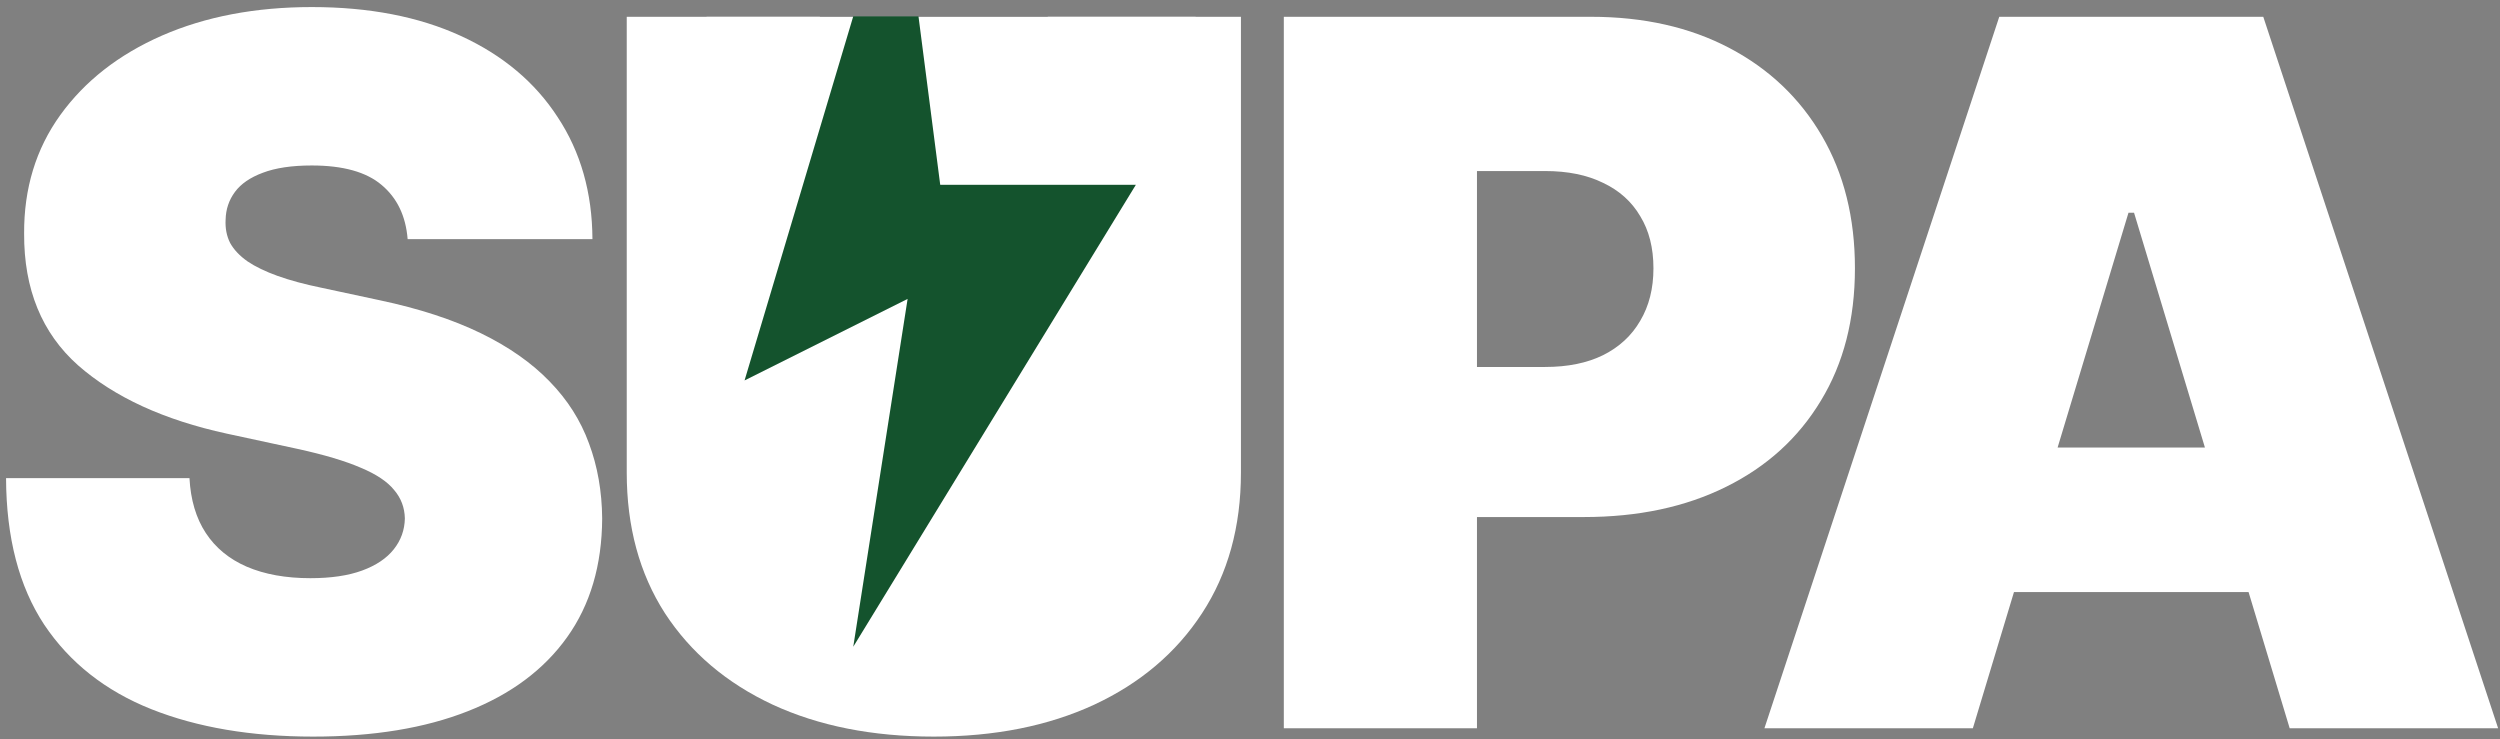
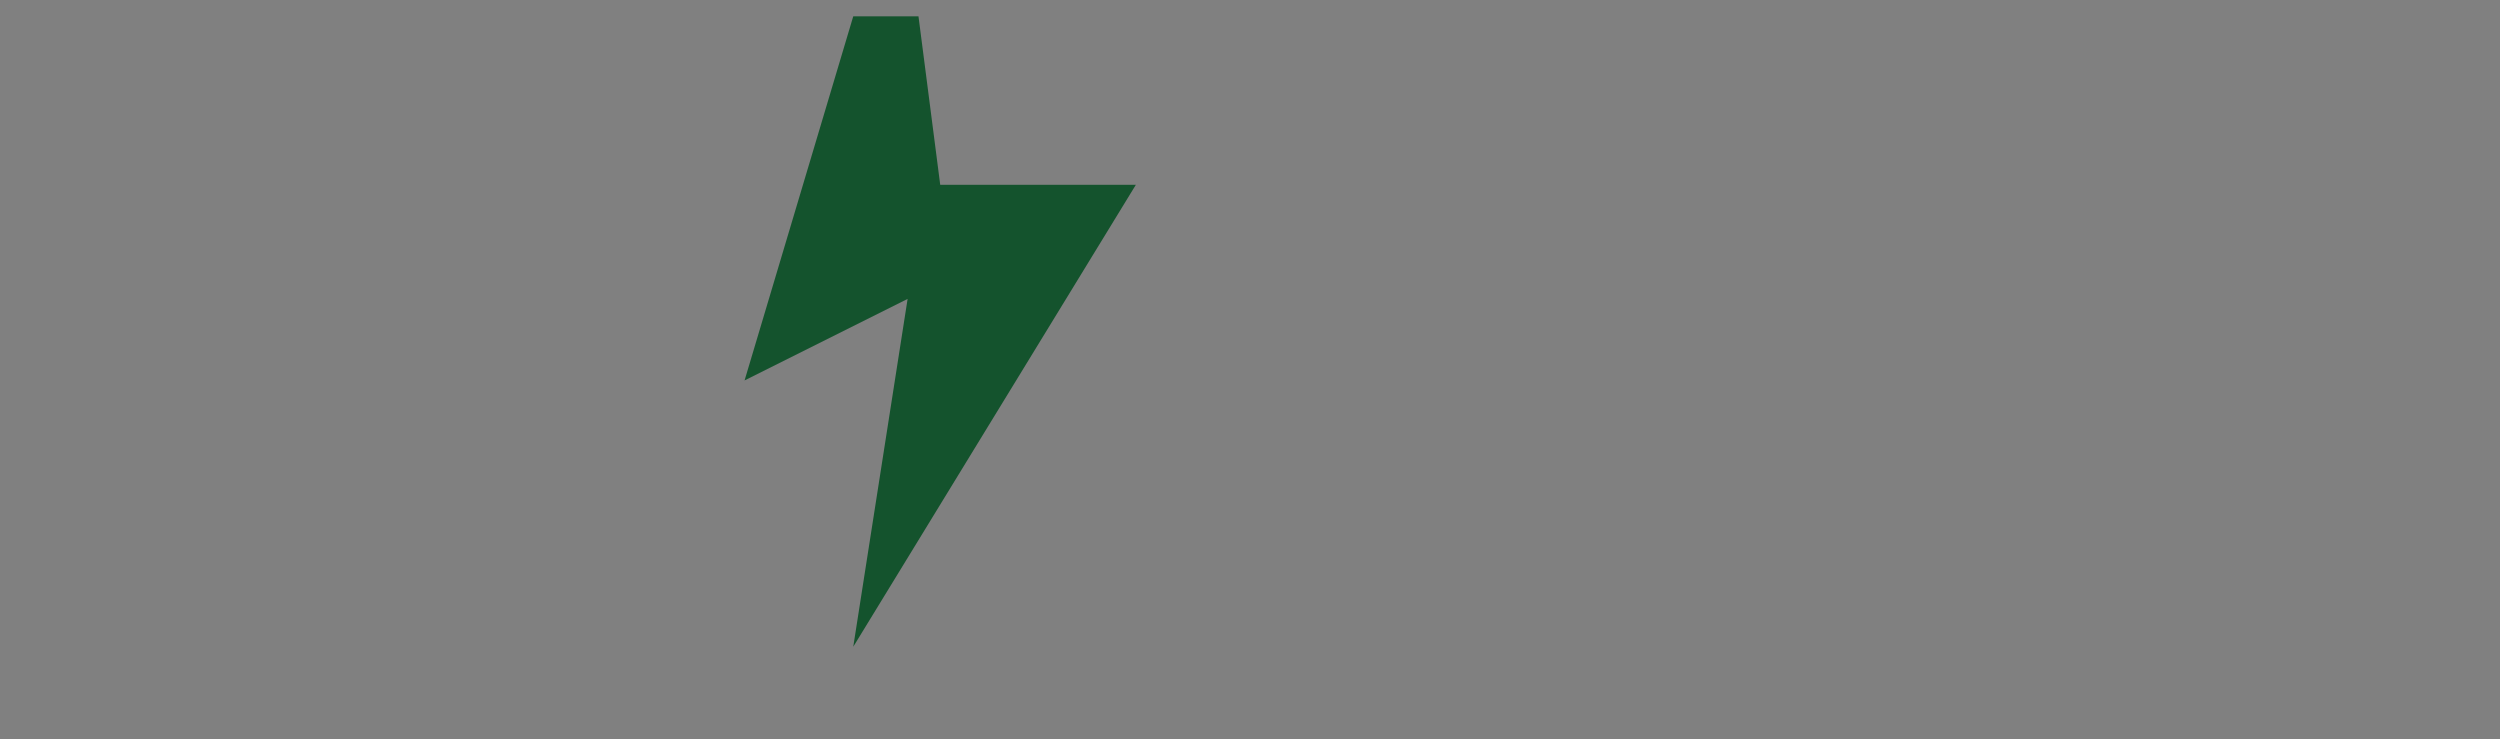
<svg xmlns="http://www.w3.org/2000/svg" width="230" height="68" viewBox="0 0 230 68" fill="none">
  <rect x="0" y="0" width="230" height="68" fill="#808080" stroke="none" />
-   <path d="M37.503 22C37.332 19.869 36.533 18.207 35.106 17.014C33.699 15.821 31.558 15.224 28.682 15.224C26.849 15.224 25.347 15.448 24.175 15.895C23.025 16.322 22.172 16.907 21.618 17.653C21.064 18.399 20.777 19.251 20.756 20.21C20.713 20.998 20.851 21.712 21.171 22.351C21.512 22.969 22.045 23.534 22.769 24.045C23.493 24.535 24.42 24.983 25.549 25.388C26.679 25.792 28.021 26.155 29.576 26.474L34.946 27.625C38.568 28.392 41.668 29.404 44.246 30.661C46.824 31.918 48.934 33.399 50.574 35.103C52.215 36.787 53.419 38.683 54.186 40.792C54.974 42.902 55.379 45.203 55.4 47.696C55.379 52 54.303 55.643 52.172 58.626C50.042 61.609 46.995 63.878 43.032 65.434C39.09 66.989 34.349 67.767 28.809 67.767C23.121 67.767 18.156 66.925 13.916 65.242C9.697 63.559 6.416 60.97 4.072 57.476C1.75 53.96 0.578 49.464 0.557 43.989H17.432C17.538 45.991 18.039 47.675 18.934 49.038C19.829 50.402 21.086 51.435 22.705 52.138C24.346 52.841 26.295 53.193 28.554 53.193C30.45 53.193 32.038 52.959 33.316 52.49C34.594 52.021 35.564 51.371 36.224 50.54C36.885 49.709 37.226 48.761 37.247 47.696C37.226 46.694 36.895 45.821 36.256 45.075C35.638 44.308 34.616 43.626 33.188 43.03C31.761 42.412 29.832 41.837 27.403 41.304L20.883 39.898C15.088 38.64 10.518 36.542 7.172 33.601C3.849 30.64 2.197 26.602 2.219 21.488C2.197 17.334 3.305 13.701 5.542 10.59C7.801 7.458 10.922 5.018 14.907 3.271C18.913 1.524 23.504 0.65 28.682 0.65C33.966 0.65 38.536 1.535 42.393 3.303C46.249 5.072 49.221 7.564 51.309 10.782C53.419 13.978 54.484 17.717 54.505 22H37.503Z" fill="white" />
-   <path d="M96.396 1.545H114.166V43.477C114.166 48.463 112.972 52.778 110.586 56.421C108.221 60.043 104.919 62.845 100.678 64.826C96.438 66.787 91.516 67.767 85.913 67.767C80.266 67.767 75.323 66.787 71.083 64.826C66.843 62.845 63.541 60.043 61.176 56.421C58.832 52.778 57.66 48.463 57.66 43.477V1.545H75.43V41.943C75.43 43.967 75.877 45.778 76.772 47.376C77.667 48.953 78.903 50.189 80.48 51.084C82.078 51.978 83.889 52.426 85.913 52.426C87.958 52.426 89.769 51.978 91.346 51.084C92.923 50.189 94.159 48.953 95.053 47.376C95.948 45.778 96.396 43.967 96.396 41.943V1.545Z" fill="white" />
-   <path d="M118.111 67V1.545H146.364C151.222 1.545 155.473 2.504 159.116 4.422C162.76 6.339 165.593 9.035 167.618 12.508C169.642 15.981 170.654 20.04 170.654 24.684C170.654 29.372 169.61 33.431 167.522 36.861C165.455 40.292 162.547 42.934 158.797 44.788C155.068 46.641 150.711 47.568 145.725 47.568H128.85V33.761H142.145C144.233 33.761 146.012 33.399 147.483 32.675C148.974 31.929 150.114 30.874 150.902 29.511C151.712 28.147 152.117 26.538 152.117 24.684C152.117 22.809 151.712 21.212 150.902 19.89C150.114 18.548 148.974 17.525 147.483 16.822C146.012 16.098 144.233 15.736 142.145 15.736H135.881V67H118.111Z" fill="white" />
-   <path d="M181.503 67H162.327L183.932 1.545H208.221L229.827 67H210.65L196.332 19.571H195.821L181.503 67ZM177.923 41.176H213.974V54.471H177.923V41.176Z" fill="white" />
-   <rect x="65" y="1.55" width="45" height="52" fill="white" />
  <path d="M68.5 35L78.5 1.5H84.5L86.5 17H104.5L78.5 59.5L83.5 27.5L68.5 35Z" fill="#14532d" />
</svg>